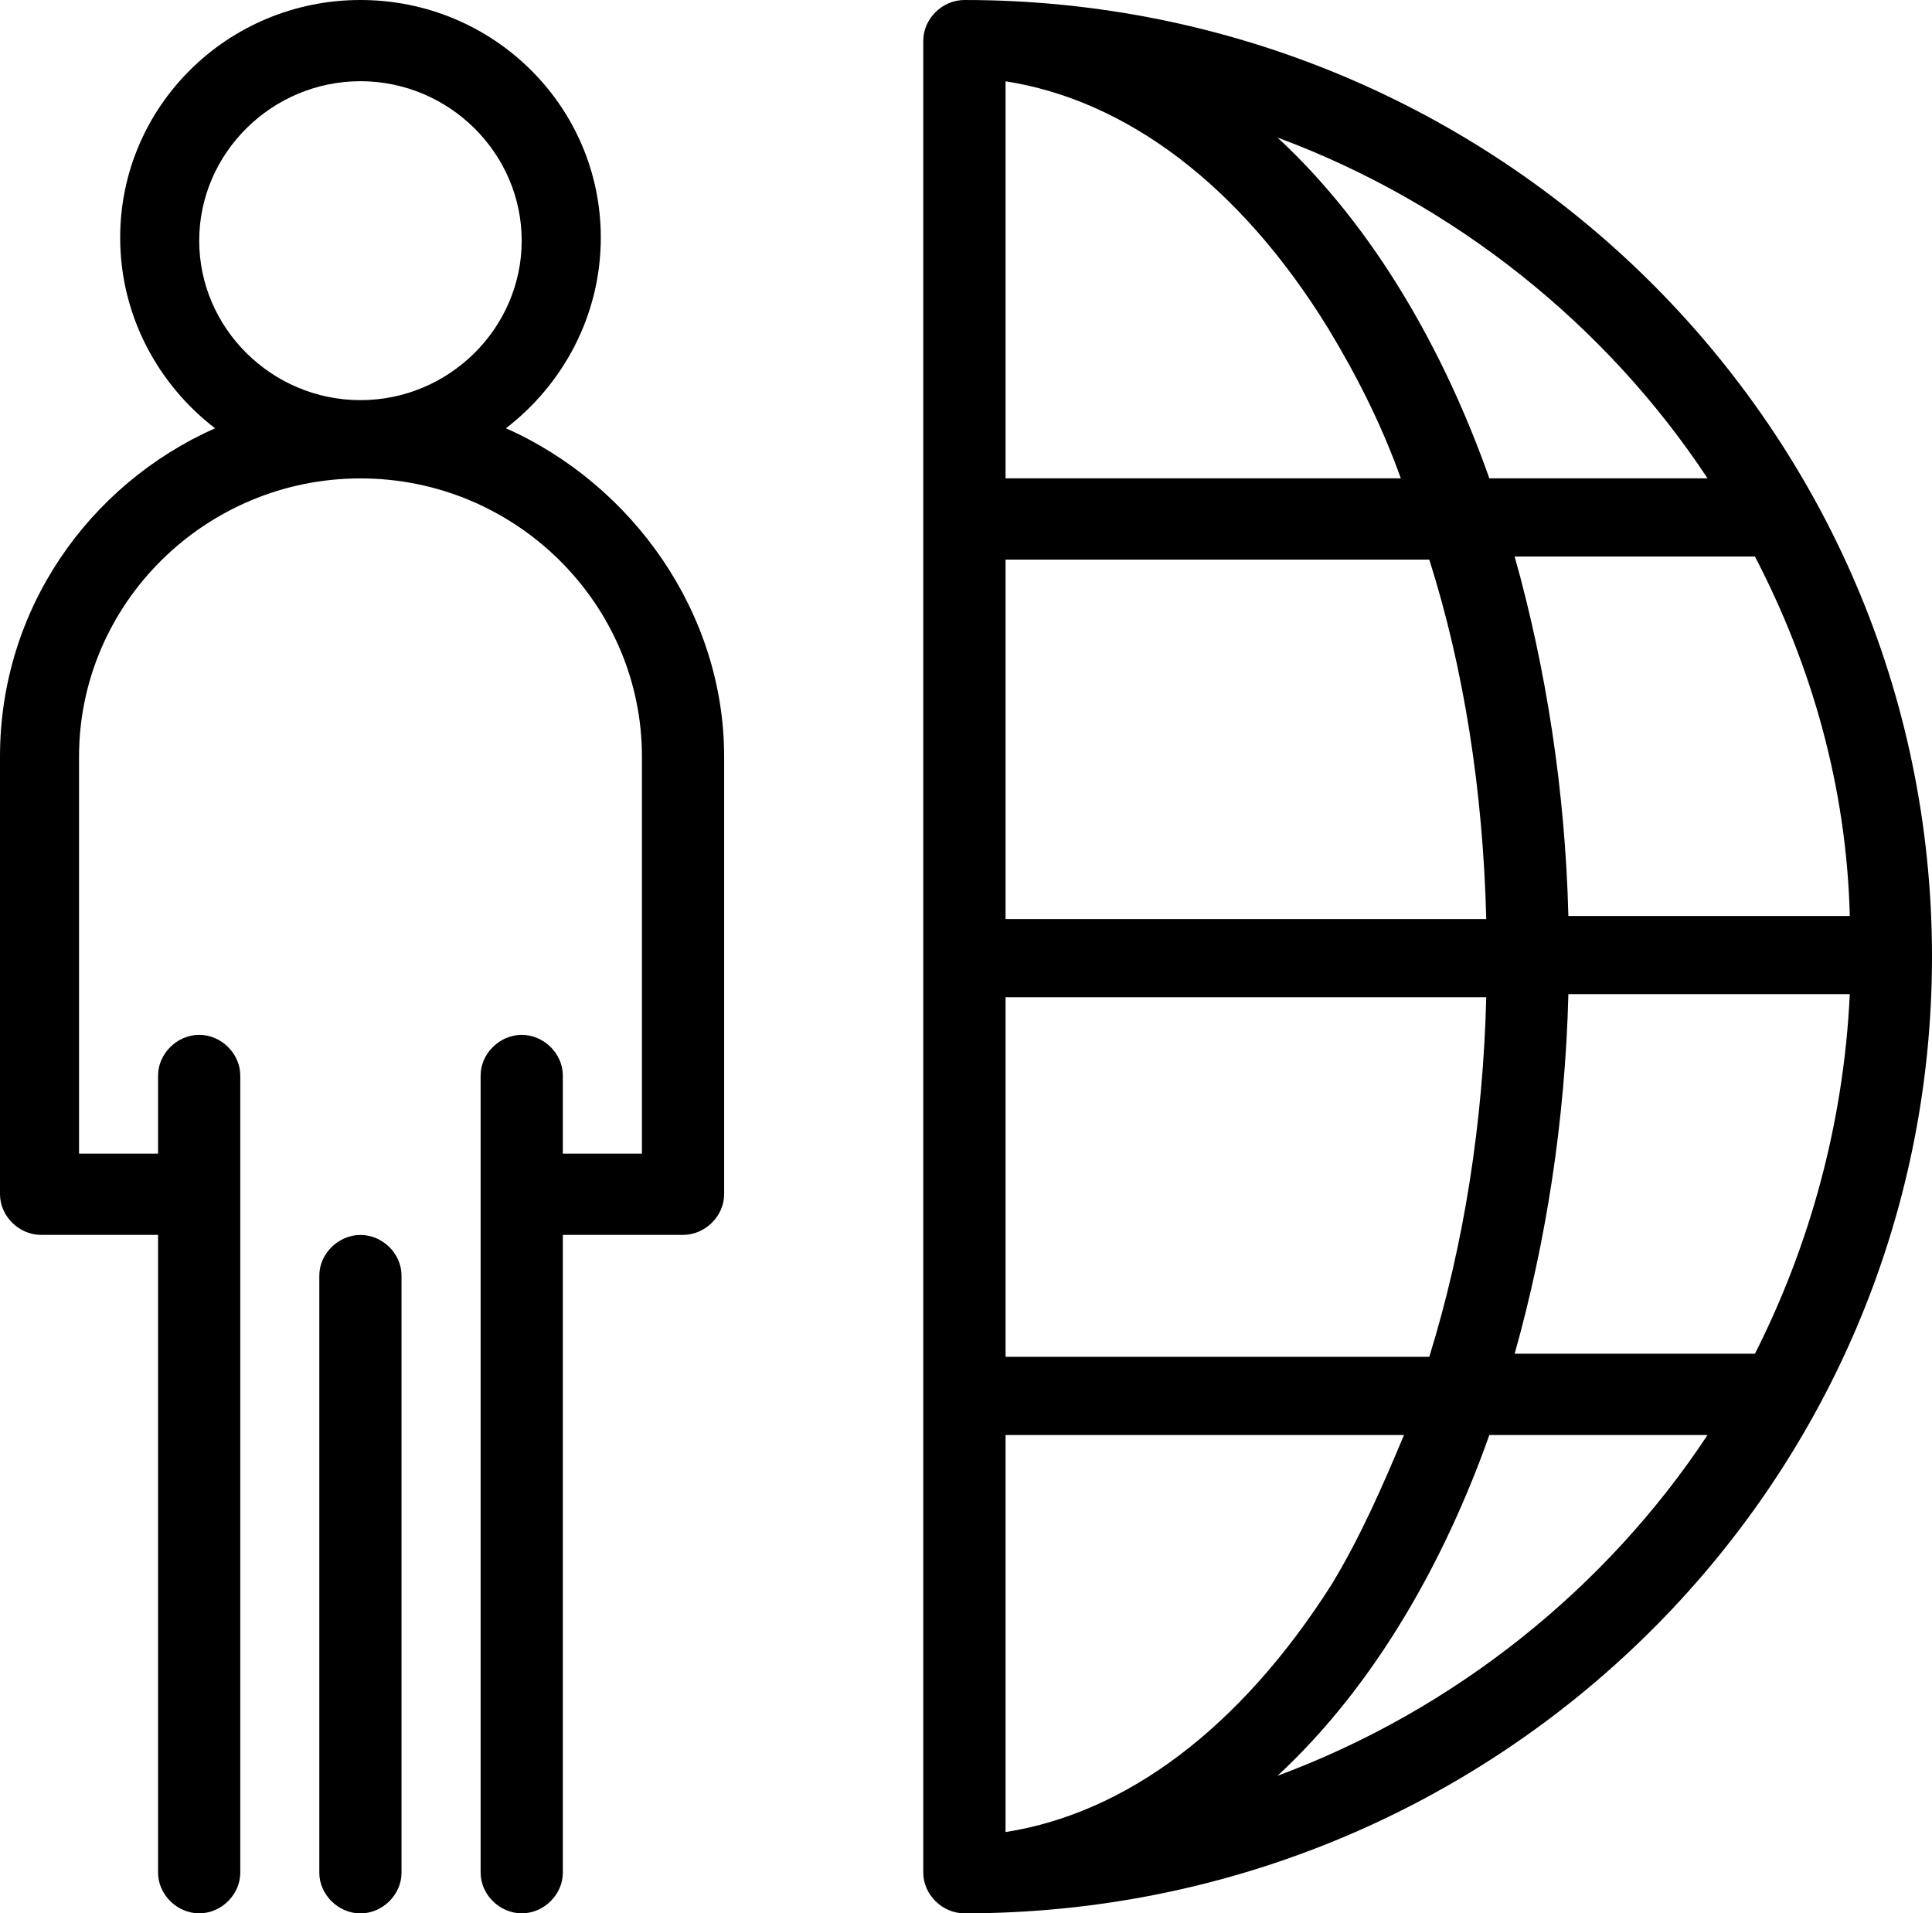
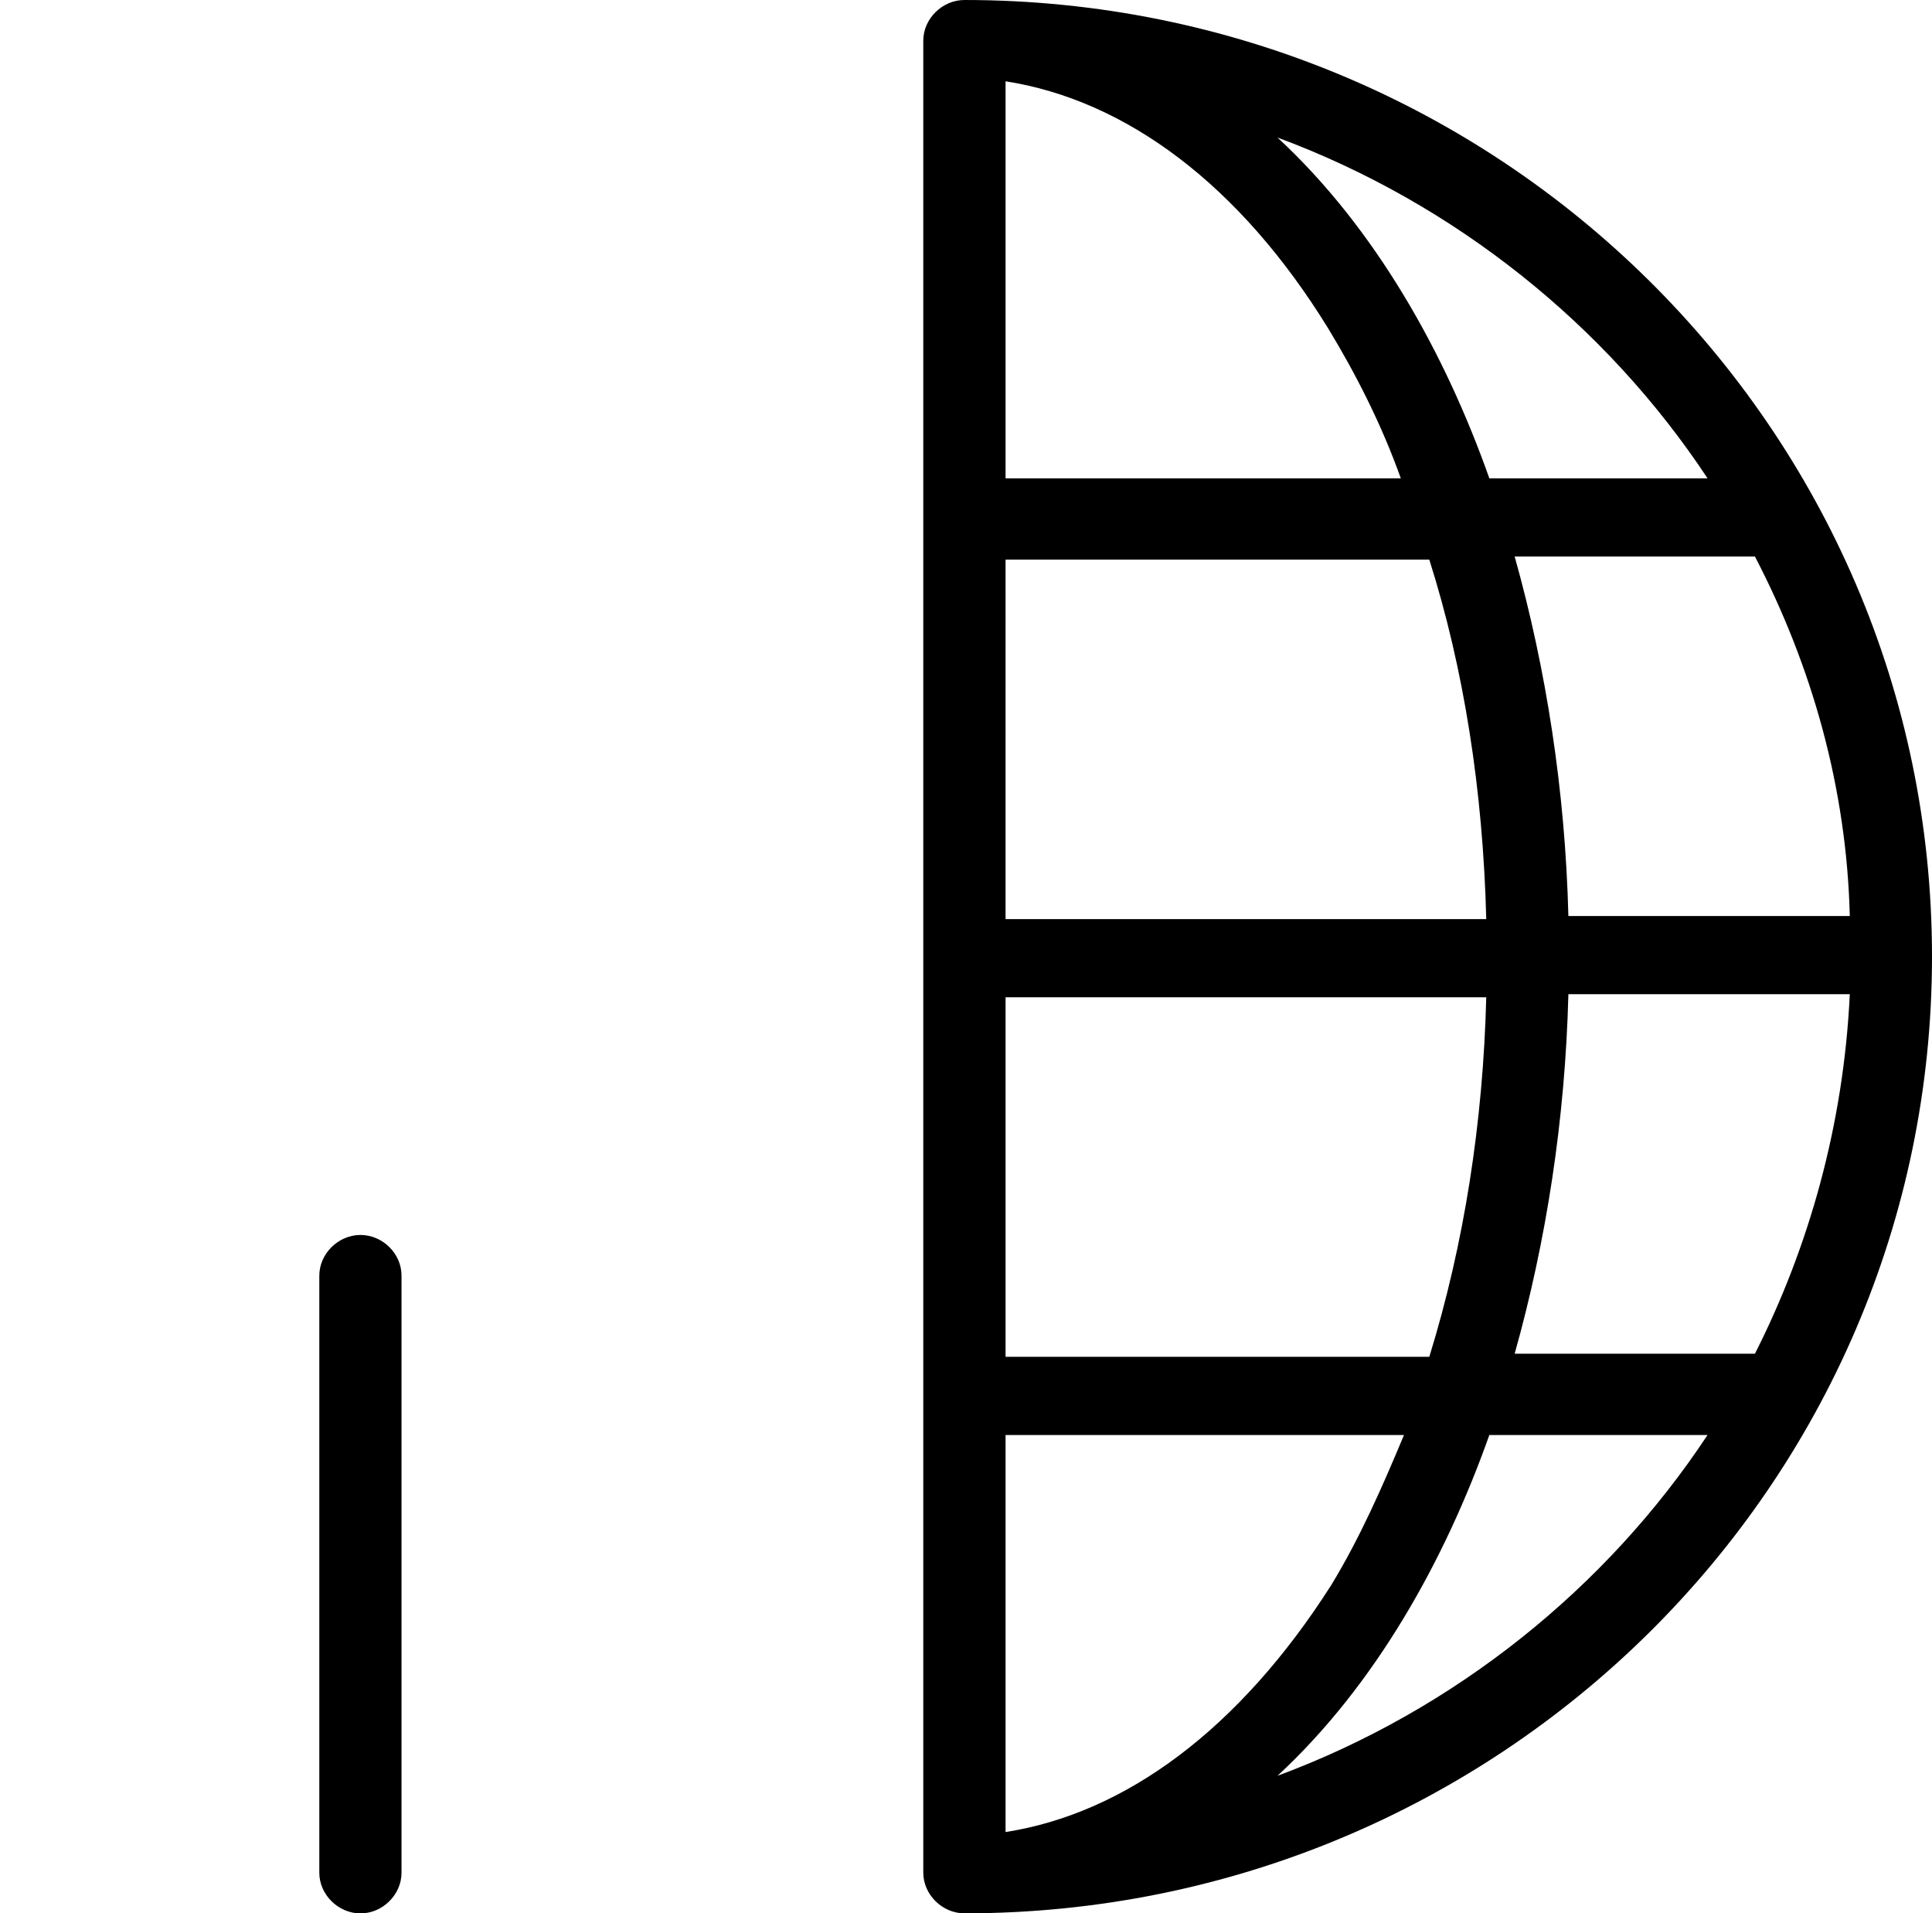
<svg xmlns="http://www.w3.org/2000/svg" version="1.1" id="Capa_1" x="0px" y="0px" viewBox="0 0 268.64 266" style="enable-background:new 0 0 268.64 266;" xml:space="preserve">
  <g>
    <g id="_x31_904_x2C__Freelance_x2C__Internet_x2C__Outsource_x2C__Person_x2C__Staff">
      <g>
-         <path d="M70.35,59.54c7.91-6.08,13.19-15.65,13.19-26.51C83.54,14.78,68.59,0,50.12,0C31.66,0,16.71,14.78,16.71,33.03     c0,10.87,5.28,20.43,13.19,26.51C12.31,67.37,0,84.76,0,105.18v60.85c0,3.04,2.64,5.65,5.71,5.65h16.27v88.67     c0,3.04,2.64,5.65,5.72,5.65s5.71-2.61,5.71-5.65V149.52c0-3.04-2.64-5.65-5.71-5.65s-5.72,2.61-5.72,5.65v10.87H10.99v-55.2     c0-21.3,17.59-38.68,39.14-38.68c21.54,0,39.13,17.39,39.13,38.68v55.2H78.26v-10.87c0-3.04-2.64-5.65-5.71-5.65     c-3.08,0-5.72,2.61-5.72,5.65v110.83c0,3.04,2.64,5.65,5.72,5.65c3.08,0,5.71-2.61,5.71-5.65v-88.67h16.71     c3.08,0,5.72-2.61,5.72-5.65v-60.85C100.69,85.19,87.94,67.37,70.35,59.54z M27.7,33.46c0-12.17,10.11-22.17,22.42-22.17     c12.31,0,22.42,10,22.42,22.17c0,12.17-10.11,22.17-22.42,22.17C37.81,55.63,27.7,45.64,27.7,33.46z" />
        <path d="M50.12,171.69c-3.08,0-5.72,2.61-5.72,5.65v83.02c0,3.04,2.64,5.65,5.72,5.65c3.08,0,5.71-2.61,5.71-5.65v-83.02     C55.84,174.29,53.2,171.69,50.12,171.69z" />
        <path d="M134.1,0c-3.08,0-5.72,2.61-5.72,5.65v254.7c0,3.04,2.64,5.65,5.72,5.65c74.31,0,134.54-59.54,134.54-133     S208.41,0,134.1,0z M244.02,188.2h-33.41c4.4-15.65,7.03-32.6,7.47-49.98h39.13C256.34,156.47,251.5,173.42,244.02,188.2z      M184.67,45.64c3.96,6.52,7.47,13.47,10.11,20.86h-54.96V11.3C156.53,13.91,172.36,25.64,184.67,45.64z M198.74,77.8     c4.83,15.21,7.47,32.17,7.92,49.98h-66.84V77.8H198.74L198.74,77.8z M139.82,254.7v-55.2h55.4c-3.08,7.39-6.15,14.34-10.11,20.86     C172.36,240.36,156.53,252.09,139.82,254.7z M139.82,188.2v-49.55h66.84c-0.44,17.39-3.08,34.34-7.92,49.98h-58.92V188.2z      M218.08,127.35c-0.44-17.39-3.08-34.34-7.47-49.98h33.41c7.92,15.21,12.75,32.16,13.19,49.98H218.08z M237.43,66.5h-30.34     c-6.15-17.39-15.83-34.77-29.46-47.38C202.25,28.25,223.36,45.2,237.43,66.5z M177.63,246.88c13.63-12.61,23.3-29.99,29.46-47.38     h30.34C223.36,220.8,202.25,237.75,177.63,246.88z" />
      </g>
    </g>
    <g id="Layer_1_00000090272837447242450080000016608623964996723367_">
	</g>
  </g>
</svg>